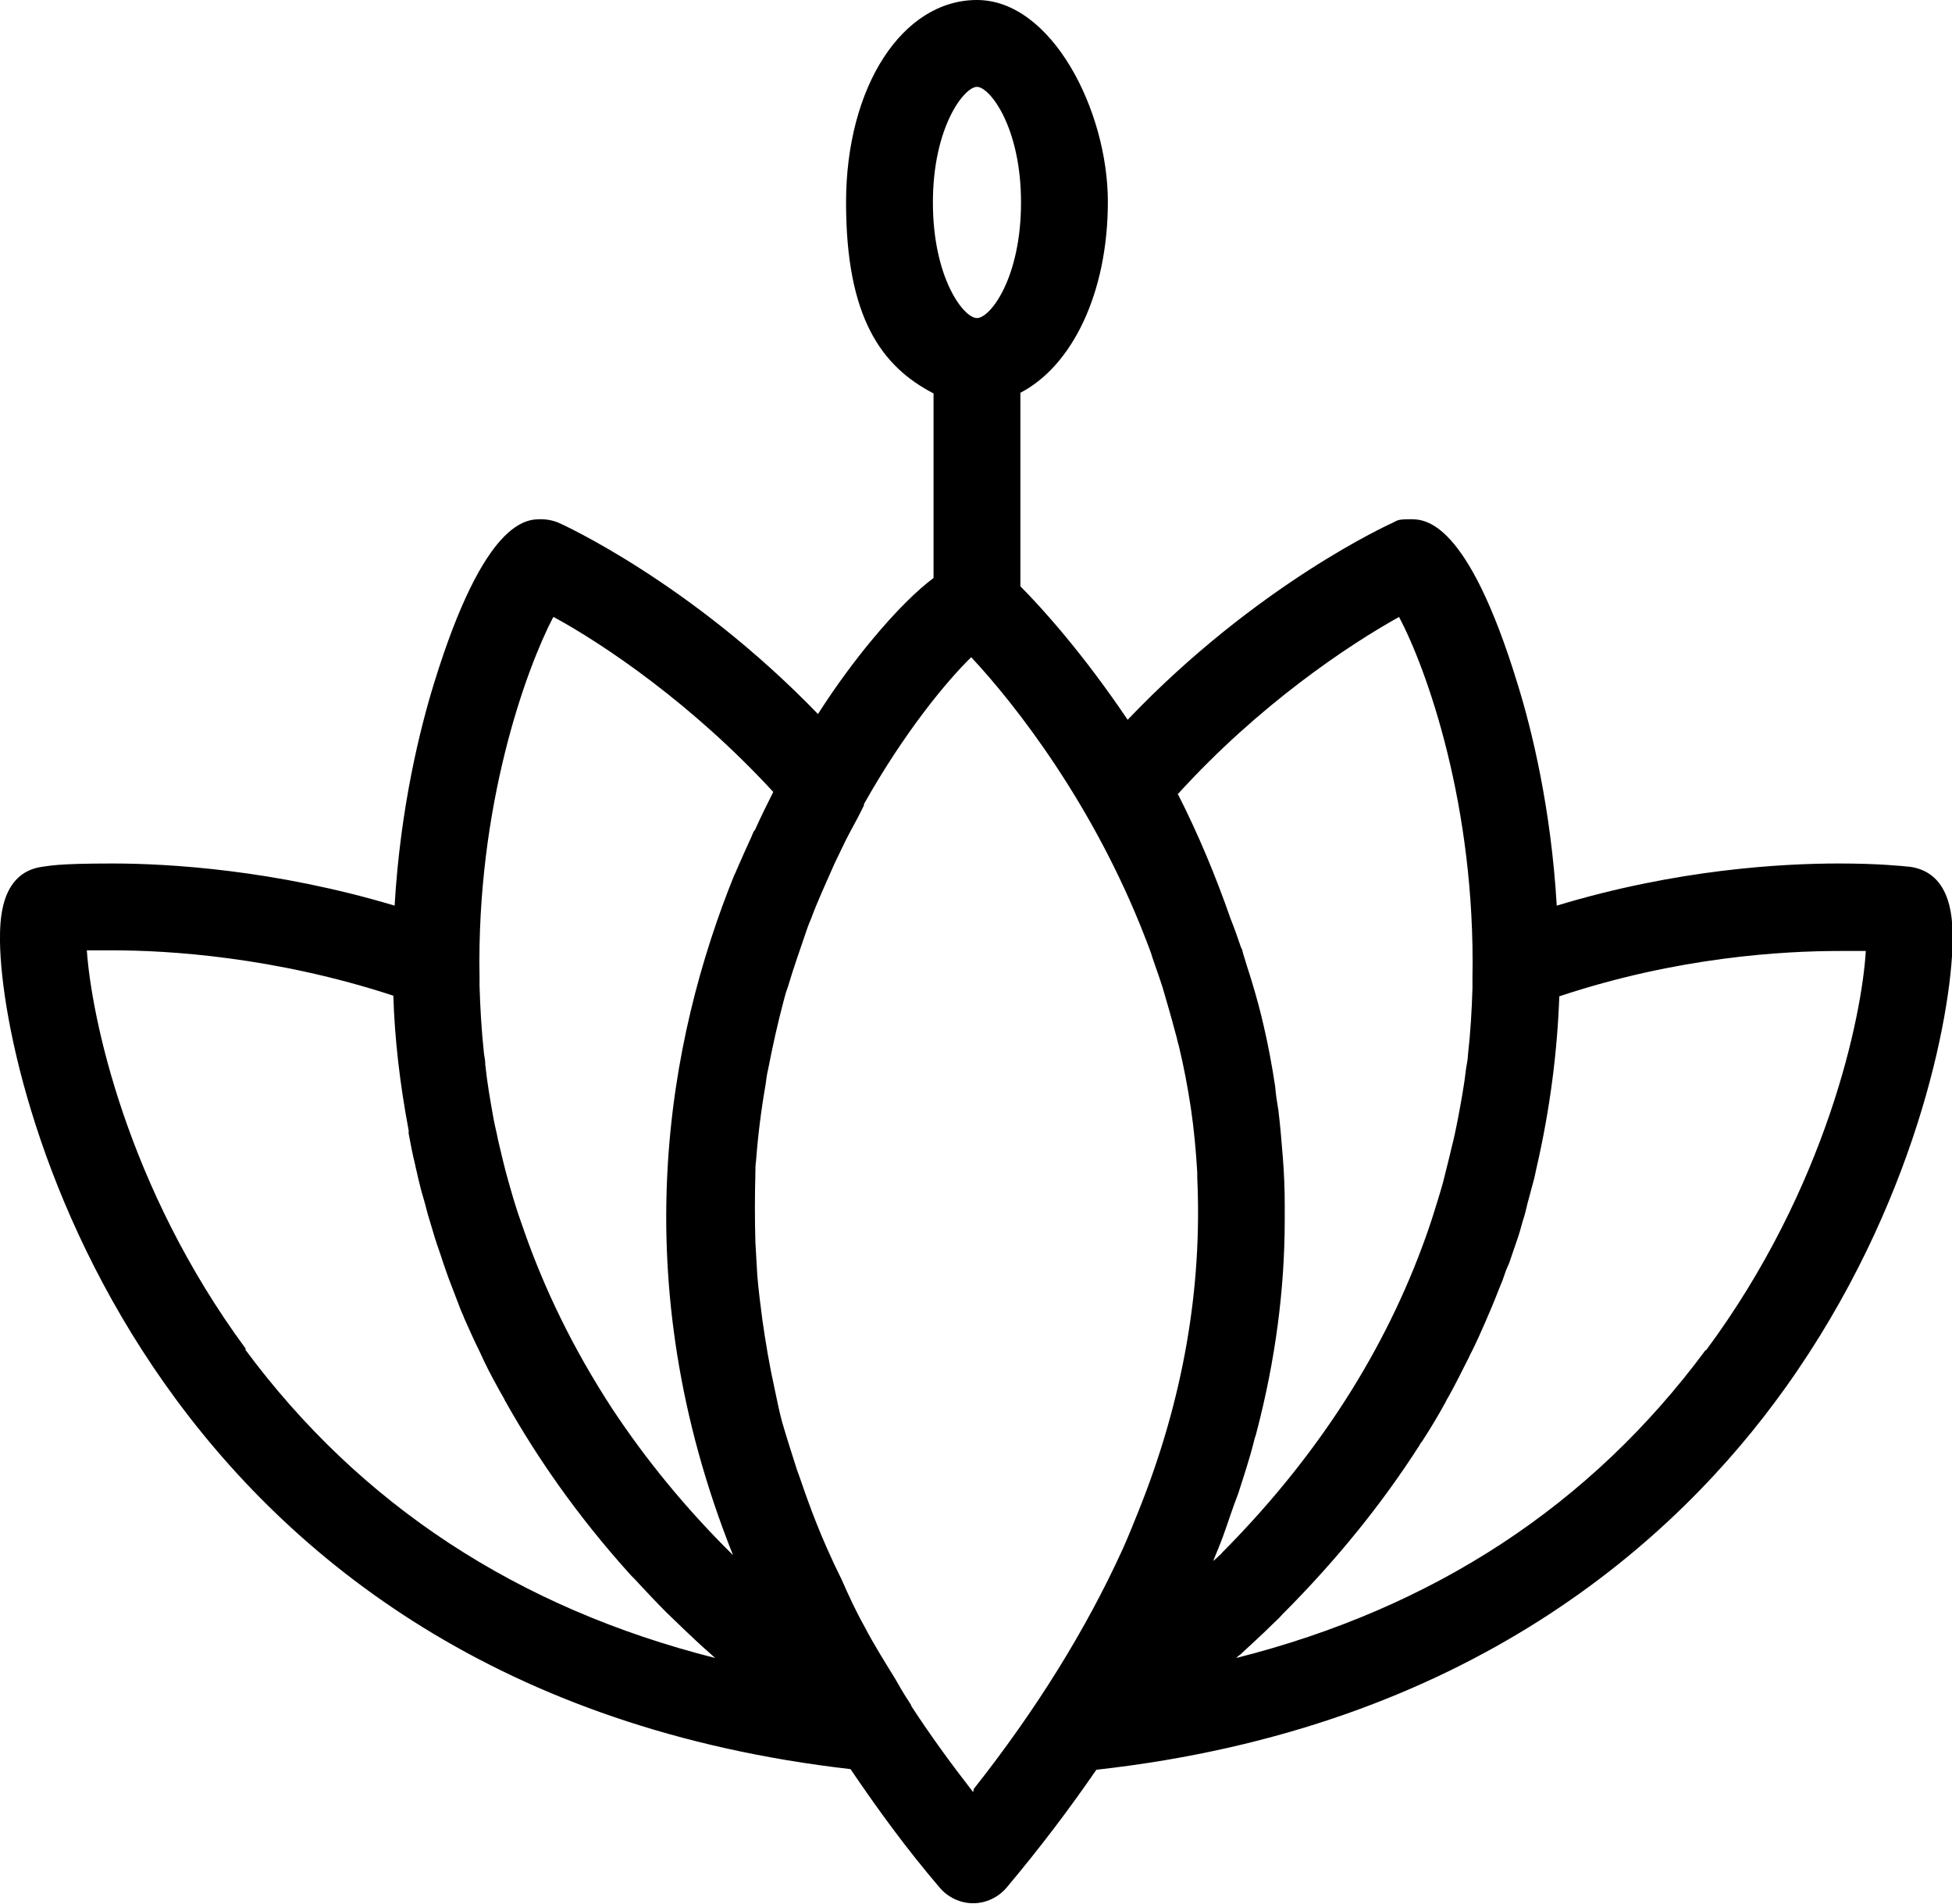
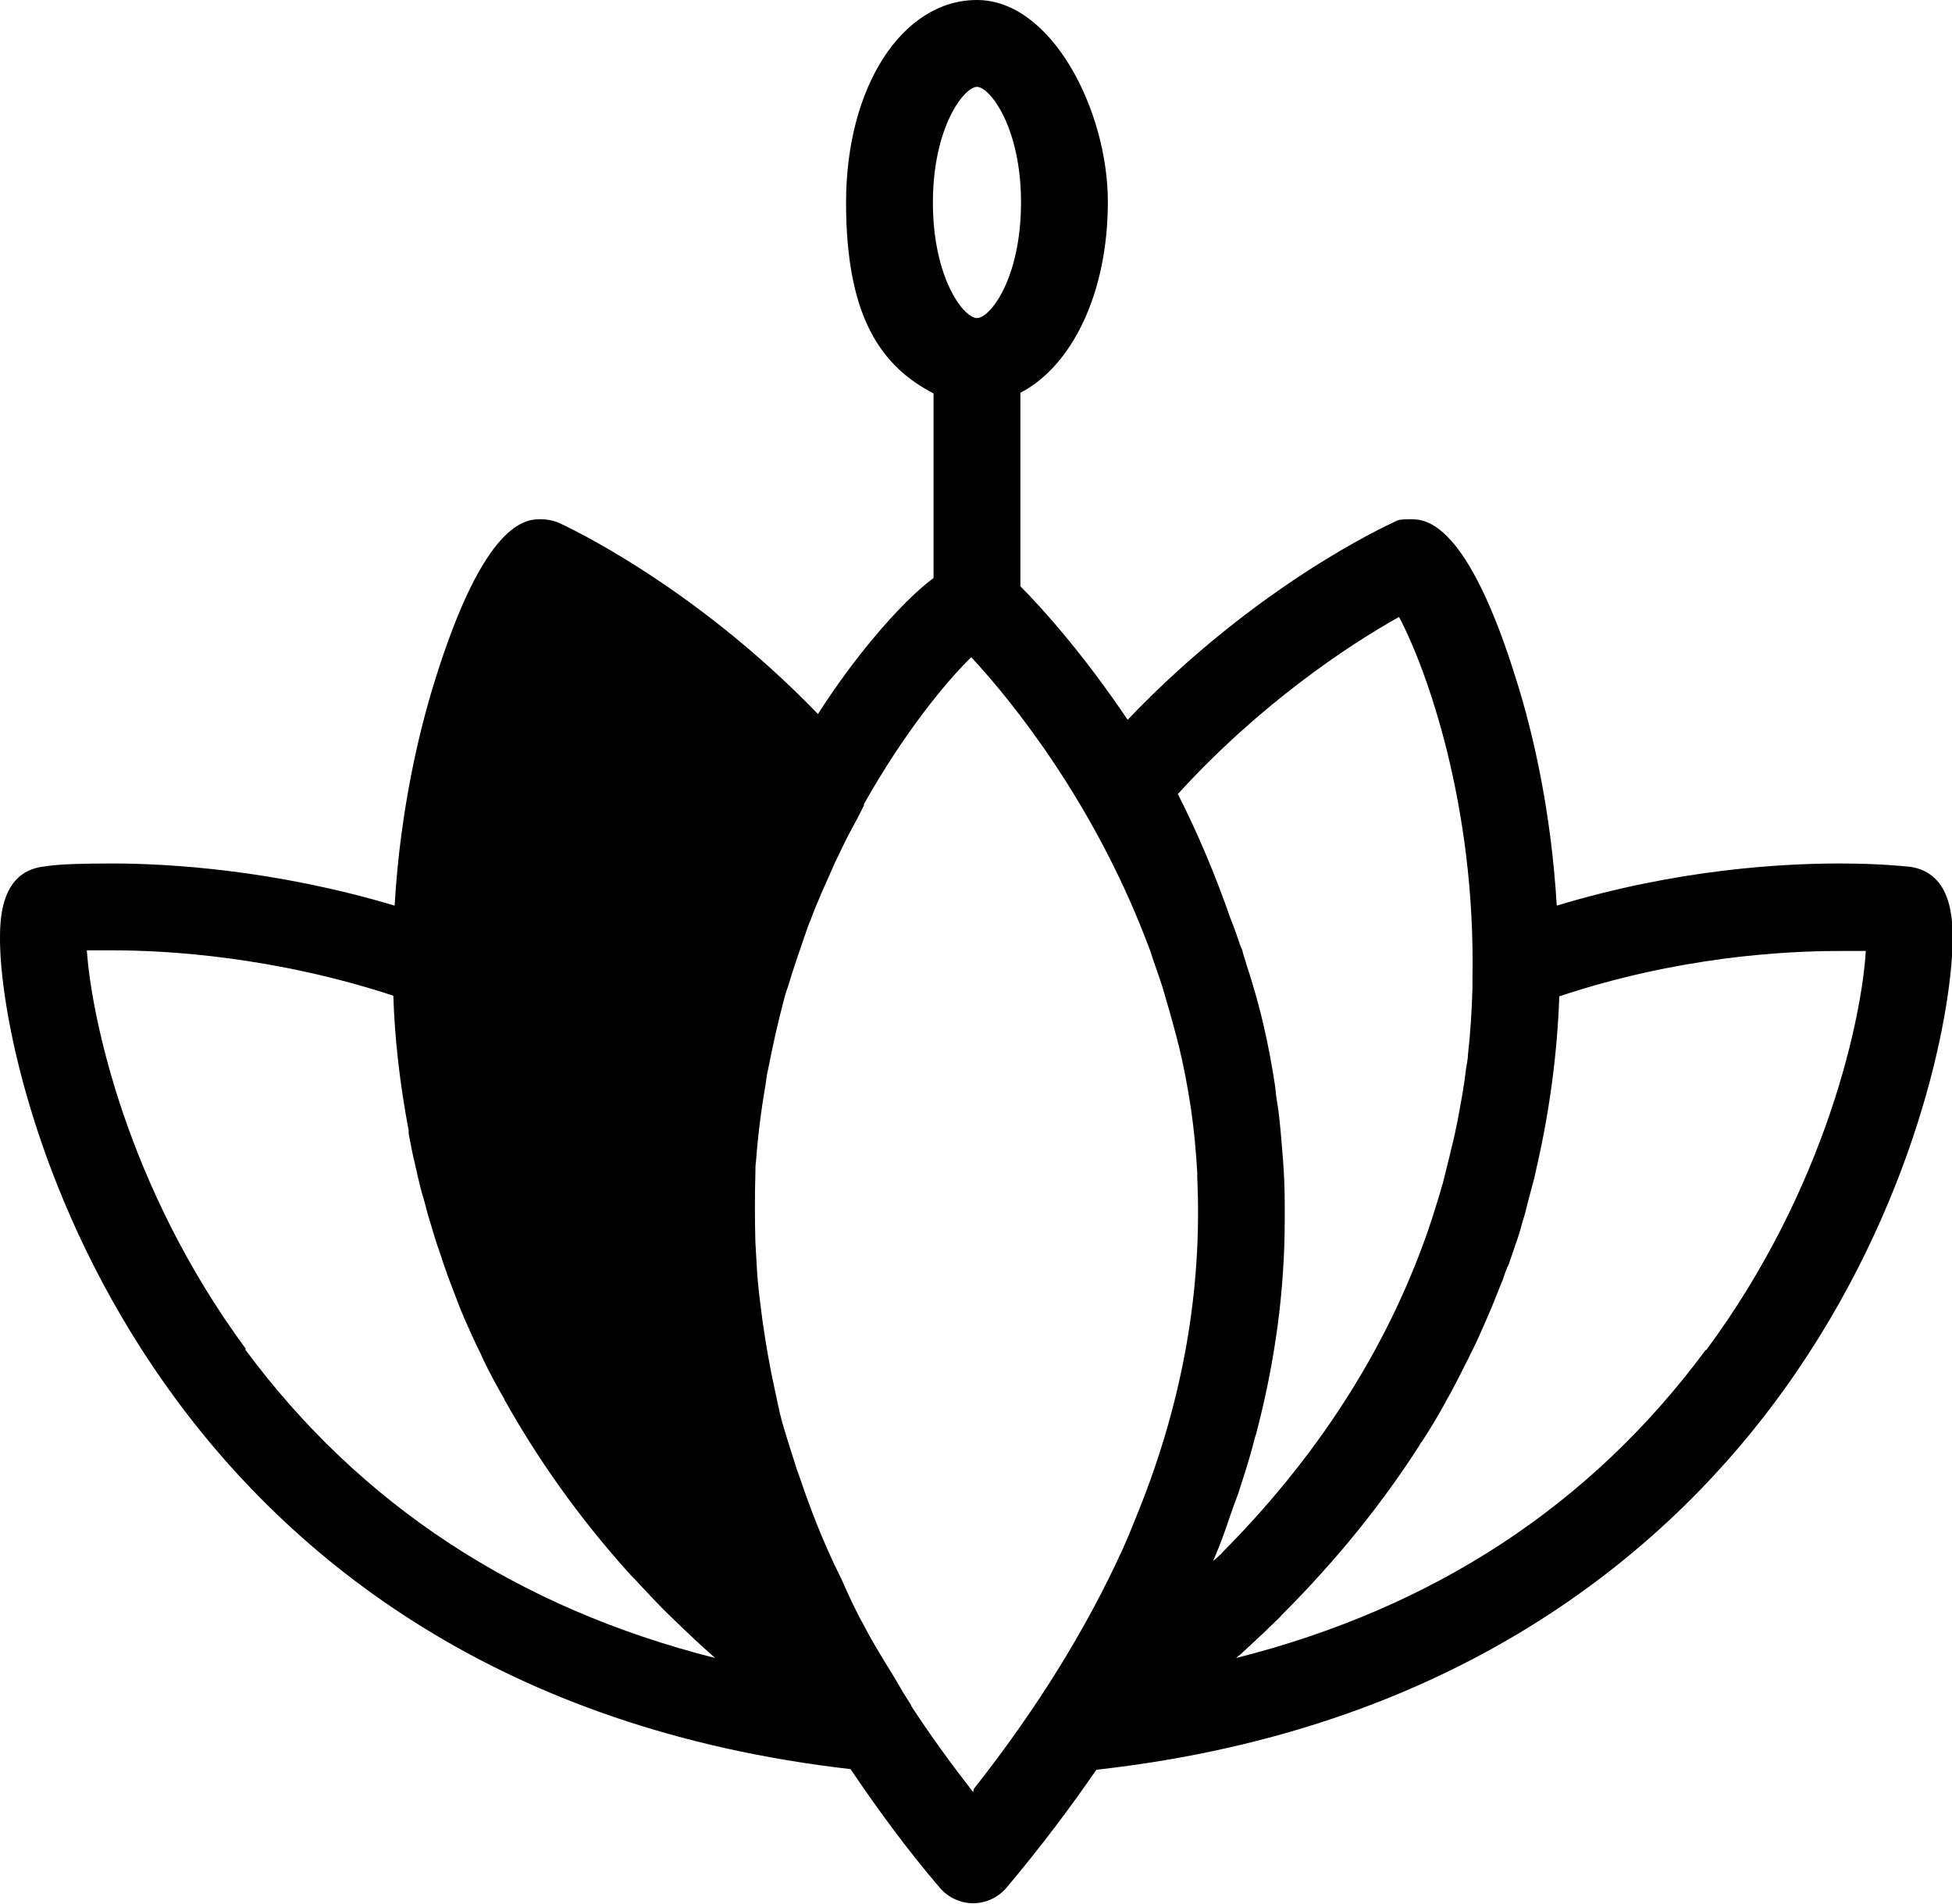
<svg xmlns="http://www.w3.org/2000/svg" id="Capa_1" data-name="Capa 1" viewBox="0 0 305.7 298.1">
  <defs>
    <style>      .cls-1 {        fill: #000;        fill-rule: evenodd;        stroke-width: 0px;      }    </style>
  </defs>
-   <path class="cls-1" d="M298.9,135.7c-1-.1-4.7-.5-10.9-.5-8.9,0-25.4.9-44.2,6.6-.9-15.3-3.9-27.5-6.1-34.6-7.9-25.9-14.6-25.9-16.8-25.9s-2,.2-2.9.6c-.2.1-21.1,9.5-41.4,30.8-7-10.4-13.5-17.6-16.8-20.9v-30.3c8.1-4.2,13.7-15.6,13.7-29.9S164.7,0,153,0s-20.5,13.6-20.5,31.7,5.6,25.7,13.7,29.9v28.9c-2.4,1.8-5.6,4.8-9.9,10-2.3,2.8-5.2,6.6-8.2,11.3-20-20.7-40.3-29.8-40.5-29.9-.9-.4-1.9-.6-2.9-.6-2.2,0-8.8,0-16.7,25.6-2.2,7.1-5.3,19.5-6.2,34.9-18.7-5.6-35.3-6.6-44.2-6.6s-9.9.4-10.9.5C-.2,136.6,0,144.7,0,147.4c.3,24.4,24.1,117.1,133.2,129.6,4.2,6.2,8.7,12.4,14,18.6,1.3,1.5,3.2,2.4,5.2,2.4s3.9-.9,5.2-2.4c5.3-6.3,9.9-12.4,14.1-18.5,58.4-6.5,90.9-36,107.9-59.8,20.3-28.4,26-58.2,26.2-69.9,0-2.7.2-10.8-6.8-11.7ZM184.4,124.4c12.8-14.1,26.8-23.4,34.7-27.8,4.3,8.1,12,29.5,11.5,56.5,0,.5,0,1.1,0,1.6-.1,3.4-.3,6.9-.7,10.4,0,.7-.2,1.5-.3,2.2-.3,2.7-.8,5.3-1.3,8-.3,1.5-.6,3-1,4.5-.4,1.8-.9,3.6-1.3,5.3-.5,1.8-1.1,3.7-1.7,5.6-.2.6-.4,1.2-.6,1.8-5.7,16.5-15.7,33.9-32.3,50.6-.1.1-.2.3-.4.4-.3.3-.6.6-1,.9.3-.7.6-1.5.9-2.2.9-2.2,1.6-4.5,2.4-6.7.2-.5.4-1.1.6-1.6.9-2.8,1.8-5.5,2.5-8.3.1-.5.3-.9.4-1.4,2.9-11.1,4.4-22.2,4.4-33.2,0-.8,0-1.6,0-2.4,0-2.5-.1-4.9-.3-7.4-.2-2.5-.4-5-.7-7.4-.2-1.2-.4-2.4-.5-3.7-.5-3.3-1.1-6.5-1.8-9.5,0,0,0,0,0,0-.5-2.2-1.1-4.4-1.7-6.4-.4-1.4-.9-2.8-1.3-4.2-.1-.3-.2-.6-.3-1,0-.3-.2-.5-.3-.8-.5-1.5-1-2.9-1.6-4.4-2.3-6.6-5-13.1-8.2-19.4ZM153,13.6c2,0,6.9,6.3,6.9,18.1s-4.8,18.1-6.9,18.1-6.9-6.3-6.9-18.1,4.9-18.1,6.9-18.1ZM86.7,96.6c7.9,4.3,21.7,13.6,34.4,27.4-.9,1.8-1.9,3.8-2.8,5.8,0,.1-.1.2-.2.3-.2.3-.3.7-.5,1.1-.7,1.5-1.4,3.1-2.1,4.7-.2.4-.3.8-.5,1.1-10.4,25.7-17.5,63.2-.2,106.5-7.6-7.5-13.8-15.2-18.9-22.9,0,0,0,0,0,0-6.2-9.5-10.7-18.9-13.9-28.1-.3-.8-.5-1.5-.8-2.3-.6-1.8-1.1-3.5-1.6-5.3-.6-2.1-1.1-4.3-1.6-6.4-.2-1.1-.5-2.2-.7-3.3-.5-2.8-1-5.6-1.3-8.5,0-.6-.1-1.1-.2-1.7-.4-3.7-.6-7.3-.7-10.7,0-.4,0-.8,0-1.2-.5-27,7.3-48.3,11.5-56.4ZM38.5,211.2c-18.8-25.5-24.2-52.2-24.9-62.4,1.2,0,2.6,0,4.1,0,8.6,0,25.3,1,43.9,7.1.2,6.6,1,13.7,2.4,21.1,0,.2,0,.3,0,.5.3,1.6.6,3.2,1,4.8.1.6.3,1.2.4,1.8.3,1.3.6,2.5,1,3.8.3,1,.5,2,.8,2.9.3,1,.6,2,.9,3,.4,1.3.9,2.6,1.3,3.9.3.8.5,1.5.8,2.3.6,1.6,1.2,3.1,1.8,4.7.2.6.5,1.1.7,1.7.8,1.8,1.6,3.6,2.5,5.4.2.4.3.7.5,1.1,1,2.1,2.1,4.1,3.3,6.2,0,.1.1.2.2.4,5,8.9,11.3,17.9,19.2,26.7.5.6,1.1,1.1,1.6,1.7,1.4,1.5,2.9,3.1,4.4,4.6.9.9,1.8,1.7,2.7,2.6,1.3,1.2,2.5,2.4,3.9,3.6.3.3.7.6,1,.9-30.9-7.8-55.6-24-73.6-48.3ZM152.4,280.6c-3.5-4.5-6.7-8.9-9.7-13.5,0,0,0,0,0-.1l-.5-.8s0,0,0,0t0,0s0,0,0,0c-.8-1.2-1.4-2.3-2.1-3.5-1.6-2.6-3.3-5.3-4.7-8-1.4-2.5-2.5-4.9-3.6-7.4-.8-1.6-1.6-3.3-2.3-4.9-1.1-2.5-2.1-5-3-7.5-.6-1.6-1.1-3.2-1.7-4.8-.8-2.5-1.6-5-2.3-7.4-.5-1.8-.8-3.5-1.2-5.3-.8-3.6-1.4-7.2-1.9-10.7-.3-2.3-.6-4.6-.8-7-.1-1.8-.2-3.5-.3-5.2-.1-3.6-.1-7.2,0-10.8,0-.6,0-1.3.1-1.9.3-4,.8-8,1.5-12,.1-.8.2-1.6.4-2.4.7-3.6,1.5-7.2,2.4-10.6.2-.8.4-1.5.7-2.3.8-2.7,1.7-5.3,2.6-7.9.3-.9.6-1.8,1-2.7,1-2.7,2.2-5.3,3.3-7.8.5-1.2,1.1-2.3,1.6-3.4.8-1.7,1.7-3.3,2.5-4.8.3-.6.6-1.2.9-1.8,0,0,0-.1,0-.2,6.3-11.2,12.9-19.2,16.8-23,7.1,7.6,19.2,23.2,27.2,43.8.4,1.1.9,2.2,1.2,3.3.5,1.5,1.1,3.1,1.6,4.7.7,2.4,1.4,4.8,2,7.1.2.6.3,1.3.5,1.9.8,3.3,1.4,6.5,1.9,9.8h0c.5,3.4.8,6.7,1,10.1,0,.3,0,.6,0,.8.8,17.3-2.2,34.8-9.2,52.2-.8,2-1.6,4-2.5,6-5.7,12.5-13.5,25.1-23.3,37.5ZM267.1,211.4c-18,24.3-42.6,40.4-73.5,48.2.2-.2.4-.4.6-.5,1.7-1.6,3.4-3.1,5-4.7.5-.5,1.1-1,1.6-1.6,8.7-8.7,15.8-17.6,21.5-26.5.1-.2.2-.4.4-.6,1.3-2,2.5-4,3.6-6,.2-.4.4-.8.6-1.1,1-1.8,1.9-3.6,2.8-5.4.3-.5.5-1.1.8-1.6.8-1.6,1.5-3.2,2.2-4.8.3-.7.6-1.4.9-2.1.6-1.4,1.1-2.8,1.7-4.2.3-.9.6-1.8,1-2.6.4-1.2.8-2.3,1.2-3.5.4-1.1.7-2.2,1-3.3.3-.9.5-1.7.7-2.6.4-1.4.7-2.7,1.1-4.1.1-.5.2-.9.3-1.4,2.2-9.5,3.3-18.6,3.6-27,18.6-6.2,35.2-7.1,43.9-7.1s2.9,0,4.1,0c-.6,10.2-6.1,37-25,62.5Z" />
+   <path class="cls-1" d="M298.9,135.7c-1-.1-4.7-.5-10.9-.5-8.9,0-25.4.9-44.2,6.6-.9-15.3-3.9-27.5-6.1-34.6-7.9-25.9-14.6-25.9-16.8-25.9s-2,.2-2.9.6c-.2.1-21.1,9.5-41.4,30.8-7-10.4-13.5-17.6-16.8-20.9v-30.3c8.1-4.2,13.7-15.6,13.7-29.9S164.7,0,153,0s-20.5,13.6-20.5,31.7,5.6,25.7,13.7,29.9v28.9c-2.4,1.8-5.6,4.8-9.9,10-2.3,2.8-5.2,6.6-8.2,11.3-20-20.7-40.3-29.8-40.5-29.9-.9-.4-1.9-.6-2.9-.6-2.2,0-8.8,0-16.7,25.6-2.2,7.1-5.3,19.5-6.2,34.9-18.7-5.6-35.3-6.6-44.2-6.6s-9.9.4-10.9.5C-.2,136.6,0,144.7,0,147.4c.3,24.4,24.1,117.1,133.2,129.6,4.2,6.2,8.7,12.4,14,18.6,1.3,1.5,3.2,2.4,5.2,2.4s3.9-.9,5.2-2.4c5.3-6.3,9.9-12.4,14.1-18.5,58.4-6.5,90.9-36,107.9-59.8,20.3-28.4,26-58.2,26.2-69.9,0-2.7.2-10.8-6.8-11.7ZM184.4,124.4c12.8-14.1,26.8-23.4,34.7-27.8,4.3,8.1,12,29.5,11.5,56.5,0,.5,0,1.1,0,1.6-.1,3.4-.3,6.9-.7,10.4,0,.7-.2,1.5-.3,2.2-.3,2.7-.8,5.3-1.3,8-.3,1.5-.6,3-1,4.5-.4,1.8-.9,3.6-1.3,5.3-.5,1.8-1.1,3.7-1.7,5.6-.2.6-.4,1.2-.6,1.8-5.7,16.5-15.7,33.9-32.3,50.6-.1.1-.2.3-.4.4-.3.3-.6.6-1,.9.3-.7.6-1.5.9-2.2.9-2.2,1.6-4.5,2.4-6.7.2-.5.4-1.1.6-1.6.9-2.8,1.8-5.5,2.5-8.3.1-.5.3-.9.4-1.4,2.9-11.1,4.4-22.2,4.4-33.2,0-.8,0-1.6,0-2.4,0-2.5-.1-4.9-.3-7.4-.2-2.5-.4-5-.7-7.4-.2-1.2-.4-2.4-.5-3.7-.5-3.3-1.1-6.5-1.8-9.5,0,0,0,0,0,0-.5-2.2-1.1-4.4-1.7-6.4-.4-1.4-.9-2.8-1.3-4.2-.1-.3-.2-.6-.3-1,0-.3-.2-.5-.3-.8-.5-1.5-1-2.9-1.6-4.4-2.3-6.6-5-13.1-8.2-19.4ZM153,13.6c2,0,6.9,6.3,6.9,18.1s-4.8,18.1-6.9,18.1-6.9-6.3-6.9-18.1,4.9-18.1,6.9-18.1ZM86.7,96.6ZM38.5,211.2c-18.8-25.5-24.2-52.2-24.9-62.4,1.2,0,2.6,0,4.1,0,8.6,0,25.3,1,43.9,7.1.2,6.6,1,13.7,2.4,21.1,0,.2,0,.3,0,.5.3,1.6.6,3.2,1,4.8.1.6.3,1.2.4,1.8.3,1.3.6,2.5,1,3.8.3,1,.5,2,.8,2.9.3,1,.6,2,.9,3,.4,1.3.9,2.6,1.3,3.9.3.8.5,1.5.8,2.3.6,1.6,1.2,3.1,1.8,4.7.2.6.5,1.1.7,1.7.8,1.8,1.6,3.6,2.5,5.4.2.4.3.7.5,1.1,1,2.1,2.1,4.1,3.3,6.2,0,.1.1.2.2.4,5,8.9,11.3,17.9,19.2,26.7.5.6,1.1,1.1,1.6,1.7,1.4,1.5,2.9,3.1,4.4,4.6.9.9,1.8,1.7,2.7,2.6,1.3,1.2,2.5,2.4,3.9,3.6.3.3.7.6,1,.9-30.9-7.8-55.6-24-73.6-48.3ZM152.4,280.6c-3.5-4.5-6.7-8.9-9.7-13.5,0,0,0,0,0-.1l-.5-.8s0,0,0,0t0,0s0,0,0,0c-.8-1.2-1.4-2.3-2.1-3.5-1.6-2.6-3.3-5.3-4.7-8-1.4-2.5-2.5-4.9-3.6-7.4-.8-1.6-1.6-3.3-2.3-4.9-1.1-2.5-2.1-5-3-7.5-.6-1.6-1.1-3.2-1.7-4.8-.8-2.5-1.6-5-2.3-7.4-.5-1.8-.8-3.5-1.2-5.3-.8-3.6-1.4-7.2-1.9-10.7-.3-2.3-.6-4.6-.8-7-.1-1.8-.2-3.5-.3-5.2-.1-3.6-.1-7.2,0-10.8,0-.6,0-1.3.1-1.9.3-4,.8-8,1.5-12,.1-.8.2-1.6.4-2.4.7-3.6,1.5-7.2,2.4-10.6.2-.8.4-1.5.7-2.3.8-2.7,1.7-5.3,2.6-7.9.3-.9.6-1.8,1-2.7,1-2.7,2.2-5.3,3.3-7.8.5-1.2,1.1-2.3,1.6-3.4.8-1.7,1.7-3.3,2.5-4.8.3-.6.6-1.2.9-1.8,0,0,0-.1,0-.2,6.3-11.2,12.9-19.2,16.8-23,7.1,7.6,19.2,23.2,27.2,43.8.4,1.1.9,2.2,1.2,3.3.5,1.5,1.1,3.1,1.6,4.7.7,2.4,1.4,4.8,2,7.1.2.6.3,1.3.5,1.9.8,3.3,1.4,6.5,1.9,9.8h0c.5,3.4.8,6.7,1,10.1,0,.3,0,.6,0,.8.8,17.3-2.2,34.8-9.2,52.2-.8,2-1.6,4-2.5,6-5.7,12.5-13.5,25.1-23.3,37.5ZM267.1,211.4c-18,24.3-42.6,40.4-73.5,48.2.2-.2.4-.4.6-.5,1.7-1.6,3.4-3.1,5-4.7.5-.5,1.1-1,1.6-1.6,8.7-8.7,15.8-17.6,21.5-26.5.1-.2.2-.4.4-.6,1.3-2,2.5-4,3.6-6,.2-.4.4-.8.6-1.1,1-1.8,1.9-3.6,2.8-5.4.3-.5.5-1.1.8-1.6.8-1.6,1.5-3.2,2.2-4.8.3-.7.6-1.4.9-2.1.6-1.4,1.1-2.8,1.7-4.2.3-.9.6-1.8,1-2.6.4-1.2.8-2.3,1.2-3.5.4-1.1.7-2.2,1-3.3.3-.9.5-1.7.7-2.6.4-1.4.7-2.7,1.1-4.1.1-.5.2-.9.3-1.4,2.2-9.5,3.3-18.6,3.6-27,18.6-6.2,35.2-7.1,43.9-7.1s2.9,0,4.1,0c-.6,10.2-6.1,37-25,62.5Z" />
</svg>